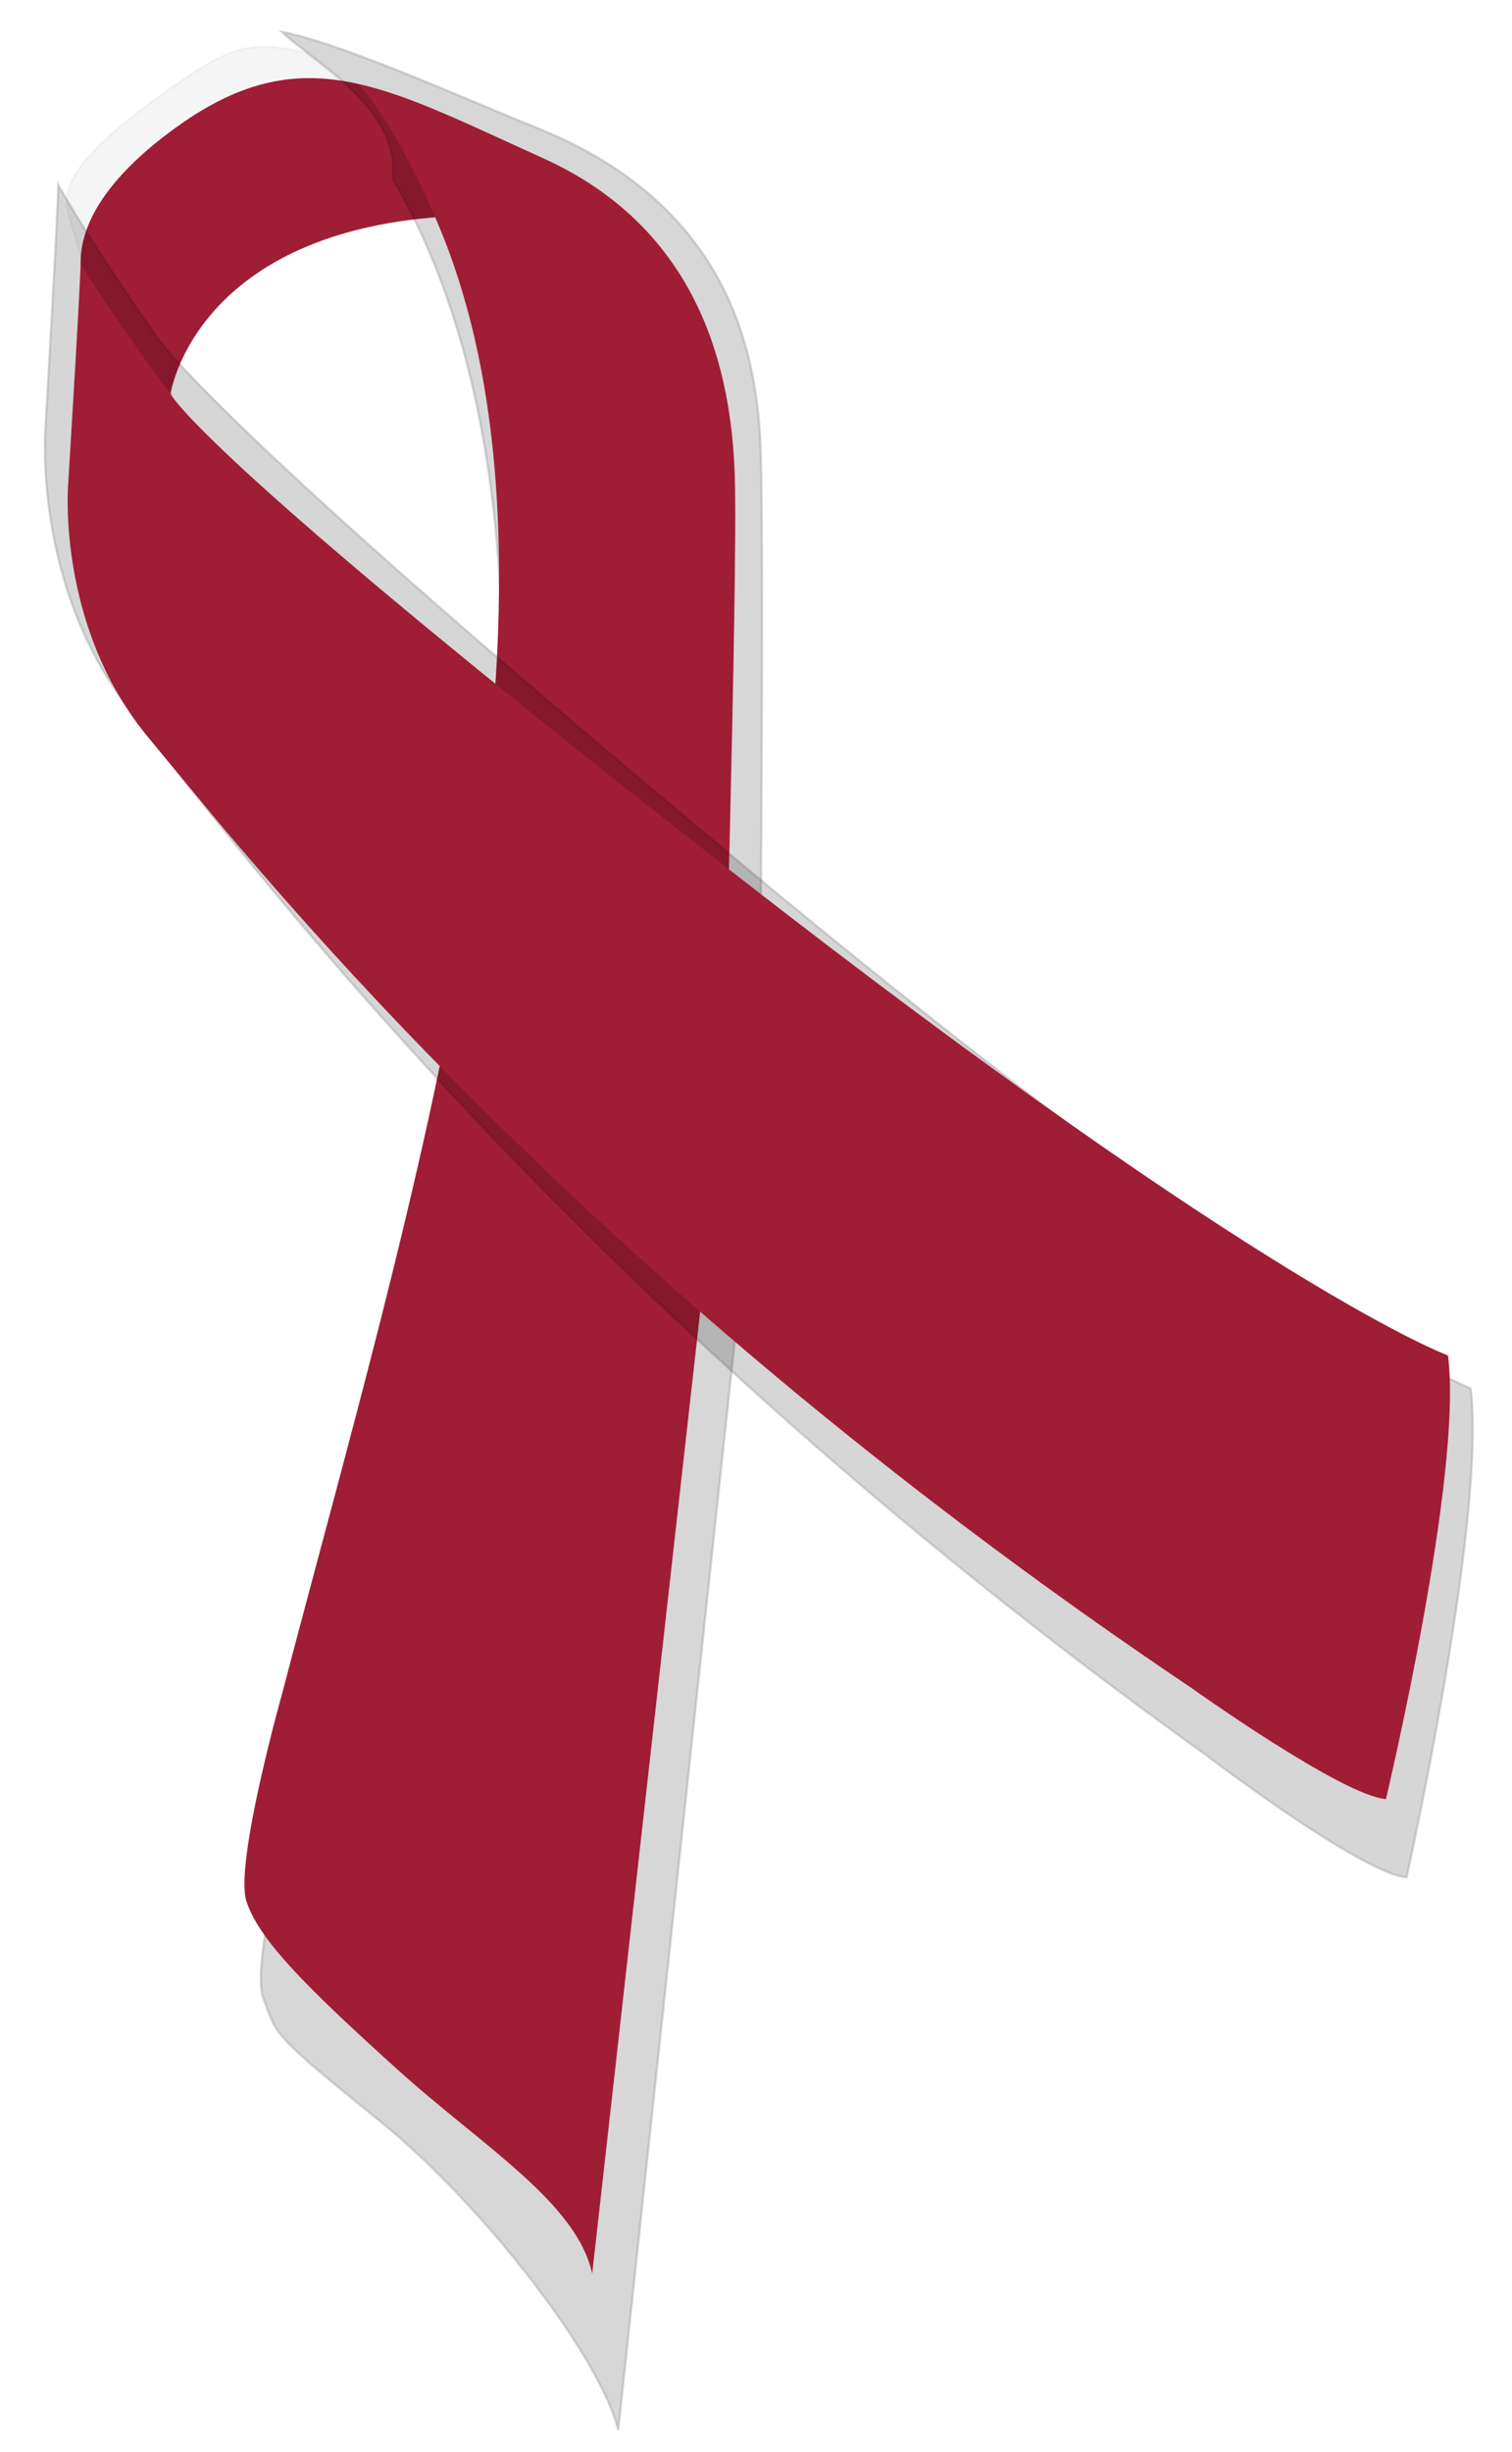
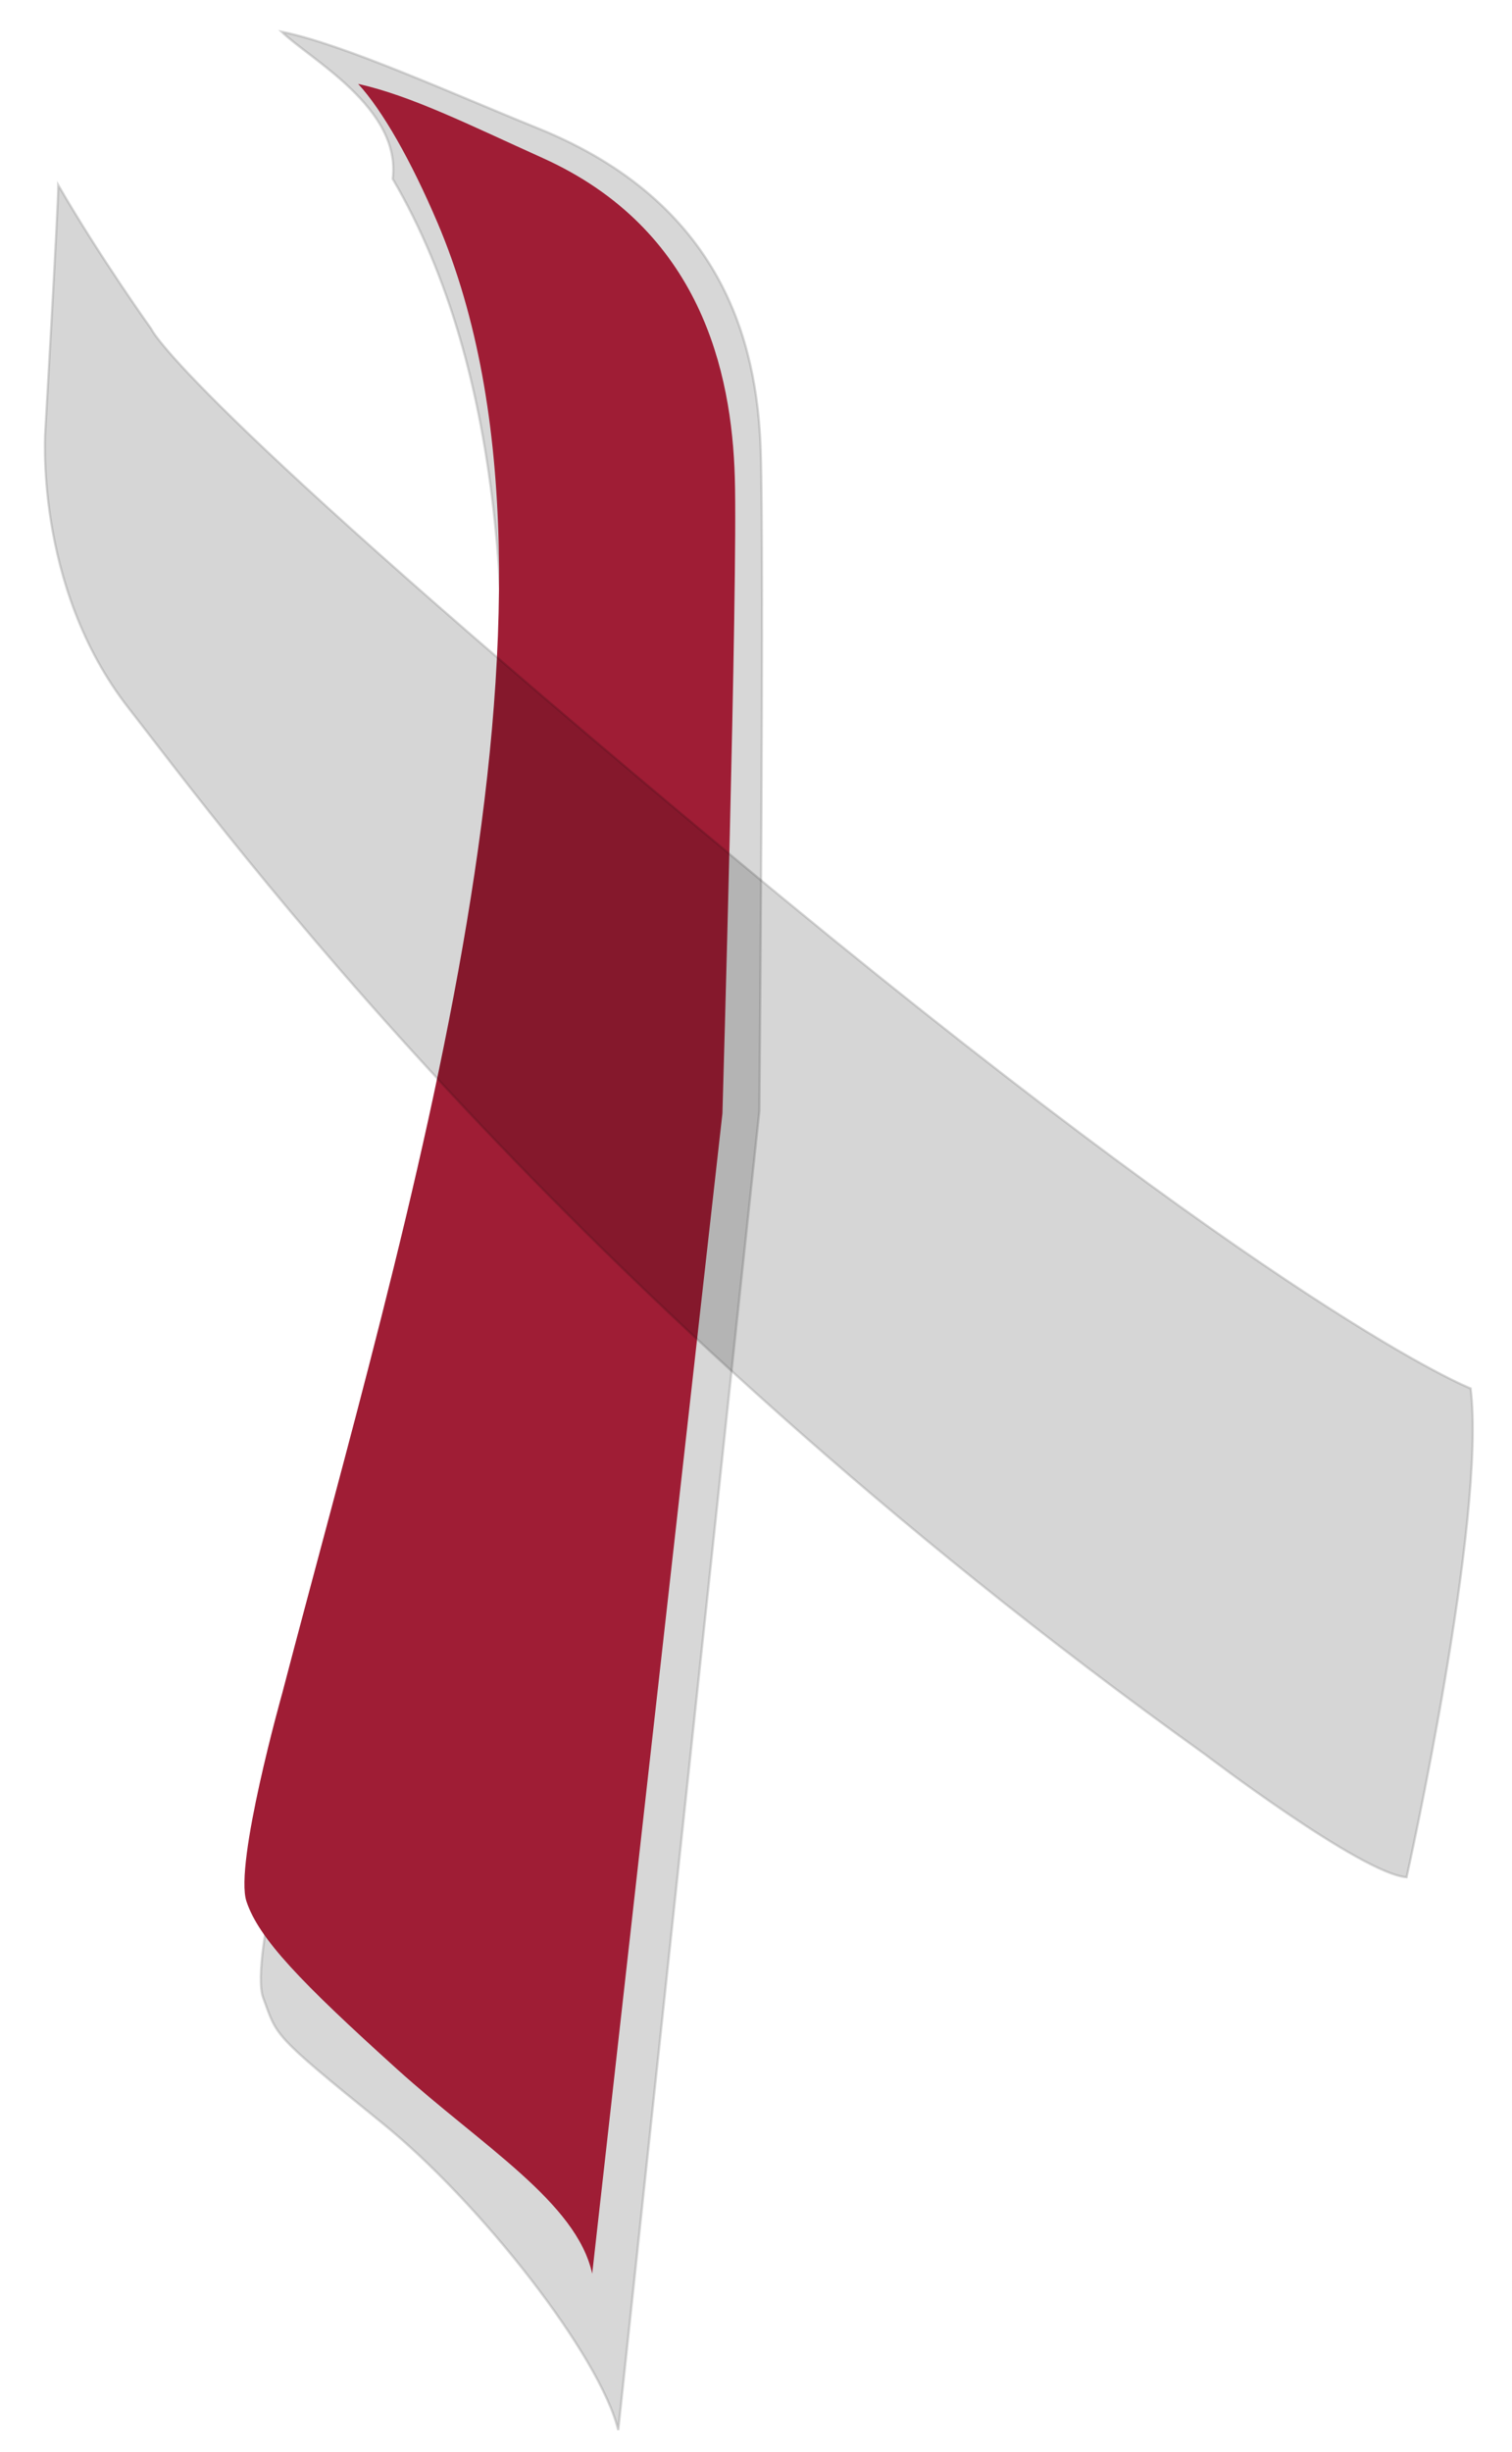
<svg xmlns="http://www.w3.org/2000/svg" xmlns:ns1="http://sodipodi.sourceforge.net/DTD/sodipodi-0.dtd" xmlns:ns2="http://www.inkscape.org/namespaces/inkscape" xmlns:xlink="http://www.w3.org/1999/xlink" version="1.0" width="696.642" height="1129.149" id="svg2" ns1:version="0.32" ns2:version="0.48.0 r9654" ns1:docname="Burgundy.svg" ns2:output_extension="org.inkscape.output.svg.inkscape">
  <ns1:namedview ns2:window-height="712" ns2:window-width="1024" ns2:pageshadow="2" ns2:pageopacity="0.0" guidetolerance="10.0" gridtolerance="10.0" objecttolerance="10.0" borderopacity="1.0" bordercolor="#666666" pagecolor="#ffffff" id="base" ns2:zoom="0.44804888" ns2:cx="297.16336" ns2:cy="546.61486" ns2:window-x="110" ns2:window-y="145" ns2:current-layer="svg2" showgrid="false" ns2:window-maximized="0" />
  <defs id="defs4">
    <ns2:perspective ns1:type="inkscape:persp3d" ns2:vp_x="0 : 564.57465 : 1" ns2:vp_y="0 : 1000 : 0" ns2:vp_z="696.64172 : 564.57465 : 1" ns2:persp3d-origin="348.32086 : 376.3831 : 1" id="perspective48" />
    <linearGradient id="linearGradient6104">
      <stop style="stop-color:#9f1d35;stop-opacity:1;" offset="0" id="stop6106" />
      <stop style="stop-color:#9f1d35;stop-opacity:1;" offset="1" id="stop6108" />
    </linearGradient>
    <linearGradient id="linearGradient3156">
      <stop style="stop-color:#000b8e;stop-opacity:1;" offset="0" id="stop3158" />
      <stop style="stop-color:#0016ff;stop-opacity:1;" offset="1" id="stop3160" />
    </linearGradient>
    <linearGradient id="linearGradient3150">
      <stop style="stop-color:#aa0000;stop-opacity:1" offset="0" id="stop3152" />
      <stop style="stop-color:#e60000;stop-opacity:1" offset="1" id="stop3154" />
    </linearGradient>
    <linearGradient id="linearGradient6097">
      <stop style="stop-color:#009de1;stop-opacity:1" offset="0" id="stop6099" />
      <stop style="stop-color:#5dbdee;stop-opacity:1" offset="1" id="stop6101" />
    </linearGradient>
    <linearGradient id="linearGradient6081">
      <stop style="stop-color:#0081c6;stop-opacity:1" offset="0" id="stop6083" />
      <stop style="stop-color:#62baea;stop-opacity:1" offset="1" id="stop6085" />
    </linearGradient>
    <filter id="filter3411">
      <feGaussianBlur id="feGaussianBlur3413" stdDeviation="30.889" ns2:collect="always" />
    </filter>
    <filter x="-0.122" width="1.244" y="-0.031" height="1.061" id="filter3164">
      <feGaussianBlur ns2:collect="always" stdDeviation="16.067" id="feGaussianBlur3166" />
    </filter>
    <filter id="filter5108">
      <feGaussianBlur ns2:collect="always" stdDeviation="17.989" id="feGaussianBlur5110" />
    </filter>
    <linearGradient x1="752.501" y1="828.076" x2="104.032" y2="105.238" id="linearGradient6087" xlink:href="#linearGradient6104" gradientUnits="userSpaceOnUse" gradientTransform="translate(-72.865,0.376)" />
    <linearGradient x1="344.601" y1="1046.648" x2="243.262" y2="38.252" id="linearGradient6095" xlink:href="#linearGradient6104" gradientUnits="userSpaceOnUse" gradientTransform="translate(-72.865,0.376)" />
    <filter x="-0.09" width="1.18" y="-0.103" height="1.205" id="filter9066">
      <feGaussianBlur ns2:collect="always" stdDeviation="8.025" id="feGaussianBlur9068" />
    </filter>
    <linearGradient x1="663.608" y1="762.46" x2="32.142" y2="175.097" id="linearGradient6110" xlink:href="#linearGradient6104" gradientUnits="userSpaceOnUse" spreadMethod="reflect" />
    <linearGradient x1="219.583" y1="986.086" x2="213.018" y2="56.385" id="linearGradient6120" xlink:href="#linearGradient3156" gradientUnits="userSpaceOnUse" />
    <linearGradient ns2:collect="always" xlink:href="#linearGradient6104" id="linearGradient3189" gradientUnits="userSpaceOnUse" x1="219.583" y1="986.086" x2="213.018" y2="56.385" gradientTransform="translate(2.5913719e-6,0)" />
    <linearGradient ns2:collect="always" xlink:href="#linearGradient6104" id="linearGradient3193" gradientUnits="userSpaceOnUse" spreadMethod="reflect" x1="663.608" y1="762.46" x2="32.142" y2="168.846" gradientTransform="translate(3.8491241e-6,-2.9891716e-7)" />
  </defs>
-   <path d="M 209.845,99.422 C 209.845,99.422 180.248,53.261 140.94,24.192 C 113.266,18.014 104.752,21.871 73.935,44.016 C 31.269,74.676 30.719,86.539 30.719,95.111 C 47.074,158.461 65.92,172.13 79.495,181.733 C 79.495,181.733 78.563,181.309 78.563,181.309 C 78.563,181.309 89.845,105.136 209.845,99.422 z " style="opacity:0.2;color:#000000;fill:#000000;fill-opacity:1;fill-rule:nonzero;stroke:#000000;stroke-width:1;stroke-linecap:butt;stroke-linejoin:miter;marker:none;marker-start:none;marker-mid:none;marker-end:none;stroke-miterlimit:4;stroke-dashoffset:0;stroke-opacity:1;visibility:visible;display:inline;overflow:visible;filter:url(#filter9066)" id="path6129" />
-   <path d="M 209.845,99.422 C 209.845,99.422 204.307,67.697 165,38.628 C 137.326,32.45 112.237,36.307 81.42,58.452 C 38.755,89.112 37.135,112.738 37.135,121.309 C 53.49,184.659 65.92,172.13 79.495,181.733 C 79.495,181.733 78.563,181.309 78.563,181.309 C 78.563,181.309 89.845,105.136 209.845,99.422 z " style="color:#000000;fill:#9f1d35;fill-opacity:1;fill-rule:nonzero;stroke:none;stroke-width:1;stroke-linecap:butt;stroke-linejoin:miter;marker:none;marker-start:none;marker-mid:none;marker-end:none;stroke-miterlimit:4;stroke-dashoffset:0;stroke-opacity:1;visibility:visible;display:inline;overflow:visible" id="path2397" />
  <path d="M 129.839,14.659 C 142.86,27.317 184.945,49.695 180.955,82.362 C 285.255,260.409 206.528,584.539 140.306,811.549 C 140.306,811.549 114.645,902.16 121.267,919.965 C 127.889,937.77 124.721,936.026 176.043,977.57 C 221.517,1014.38 276.568,1084.901 284.846,1119.027 L 349.875,511.576 C 349.875,511.576 352.149,257.859 350.493,207.413 C 348.838,156.966 332.282,93.218 247.849,59.092 C 208.274,43.097 158.133,20.319 129.839,14.659 z " style="opacity:0.396;color:#000000;fill:#000000;fill-opacity:1;fill-rule:nonzero;stroke:#000000;stroke-width:1.097;stroke-linecap:butt;stroke-linejoin:miter;marker:none;marker-start:none;marker-mid:none;marker-end:none;stroke-miterlimit:4;stroke-dasharray:none;stroke-dashoffset:0;stroke-opacity:1;visibility:visible;display:inline;overflow:visible;filter:url(#filter3164)" id="path2187" />
  <path d="M 165,38.628 C 176.236,50.816 189.369,73.949 201.528,102.446 C 275.927,276.83 187.135,561.309 129.992,779.881 C 129.992,779.881 107.849,858.452 113.563,875.595 C 119.277,892.738 138.563,912.738 182.849,952.738 C 222.089,988.18 265.706,1014.167 272.849,1047.024 L 332.849,512.738 C 332.849,512.738 339.992,268.452 338.563,219.881 C 337.135,171.309 322.849,105.595 249.992,72.738 C 215.842,57.337 189.415,44.078 165,38.628 z " style="color:#000000;fill:url(#linearGradient6095);fill-opacity:1.0;fill-rule:nonzero;stroke:none;stroke-width:1;stroke-linecap:butt;stroke-linejoin:miter;marker:none;marker-start:none;marker-mid:none;marker-end:none;stroke-miterlimit:4;stroke-dasharray:none;stroke-dashoffset:0;stroke-opacity:1;visibility:visible;display:inline;overflow:visible" id="path2399" />
  <path d="M 69.648,151.424 C 69.648,151.424 46.223,118.764 26.857,85.317 C 26.857,94.761 20.954,197.07 20.954,197.07 C 20.954,197.07 15.052,269.474 59.319,326.138 C 103.586,382.802 258.519,595.291 555.106,807.781 C 555.106,807.781 627.409,862.871 648.067,864.445 C 648.067,864.445 684.956,699.175 677.578,639.363 C 677.578,639.363 591.995,606.309 336.724,393.82 C 81.452,181.33 69.648,151.424 69.648,151.424 z " style="opacity:0.4;color:#000000;fill:#000000;fill-opacity:1;fill-rule:nonzero;stroke:#000000;stroke-width:1.067;stroke-linecap:butt;stroke-linejoin:miter;marker:none;marker-start:none;marker-mid:none;marker-end:none;stroke-miterlimit:4;stroke-dasharray:none;stroke-dashoffset:0;stroke-opacity:1;visibility:visible;display:inline;overflow:visible;filter:url(#filter5108)" id="path3168" />
-   <path d="M 78.563,181.309 C 78.563,181.309 55.885,151.666 37.135,121.309 C 37.135,129.881 31.42,222.738 31.42,222.738 C 31.42,222.738 25.706,288.452 68.563,339.881 C 111.42,391.309 261.42,584.166 548.563,777.024 C 548.563,777.024 618.563,827.024 638.563,828.452 C 638.563,828.452 674.277,678.452 667.135,624.166 C 667.135,624.166 584.277,594.166 337.135,401.309 C 89.992,208.452 78.563,181.309 78.563,181.309 z " style="color:#000000;fill:url(#linearGradient6087);fill-opacity:1.0;fill-rule:nonzero;stroke:none;stroke-width:1;stroke-linecap:butt;stroke-linejoin:miter;marker:none;marker-start:none;marker-mid:none;marker-end:none;stroke-miterlimit:4;stroke-dasharray:none;stroke-dashoffset:0;stroke-opacity:1;visibility:visible;display:inline;overflow:visible" id="path2258" />
</svg>